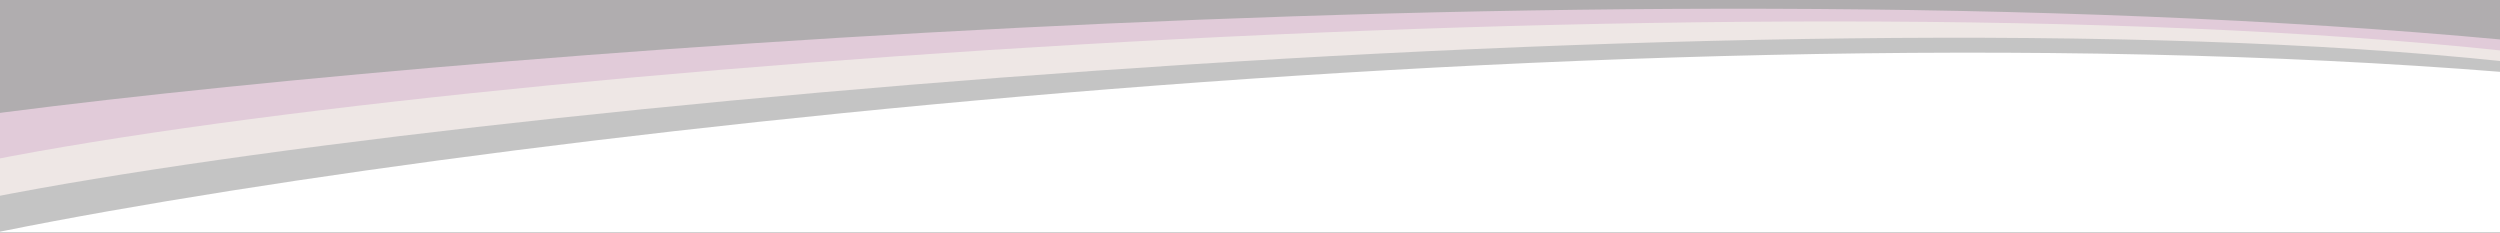
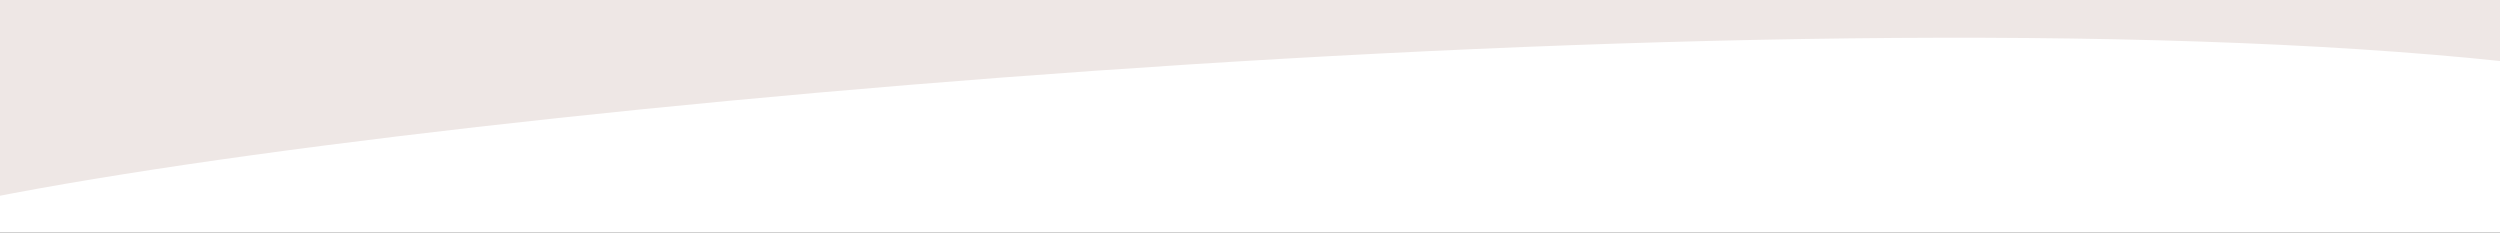
<svg xmlns="http://www.w3.org/2000/svg" fill="none" viewBox="0 0 1440 134" height="134" width="1440">
  <rect x="0" y="0" width="1440" height="134" fill="#333333" stroke="none" />
  <g clip-path="url(#clip0_3719_33856)">
    <rect fill="white" height="134" width="1440" />
-     <path fill="#C4C4C4" d="M1441.98 41.519C910.667 -1.023 191.184 87.553 -48.905 144.054L-45.176 5.16L1442.39 11.002L1441.98 41.519Z" />
    <path fill="#EEE7E5" d="M1442.44 35.387C1019.61 -9.423 195.669 65.638 -44.42 122.139L-44.348 -24.604L1442.99 -3.382L1442.44 35.387Z" />
-     <path fill="#E1CBD9" d="M1442.93 29.335C999.669 -18.009 197.018 42.674 -45.752 100.99L-43.58 -50.519L1443.76 -29.298L1442.93 29.335Z" />
-     <path fill="#B0ADAF" d="M1443.05 22.992C914.811 -26.205 179.785 37.655 -45.285 71.297L-43.273 -69.678L1444.07 -48.456L1443.05 22.992Z" />
  </g>
  <defs>
    <clipPath id="clip0_3719_33856">
      <rect fill="white" height="134" width="1440" />
    </clipPath>
  </defs>
</svg>